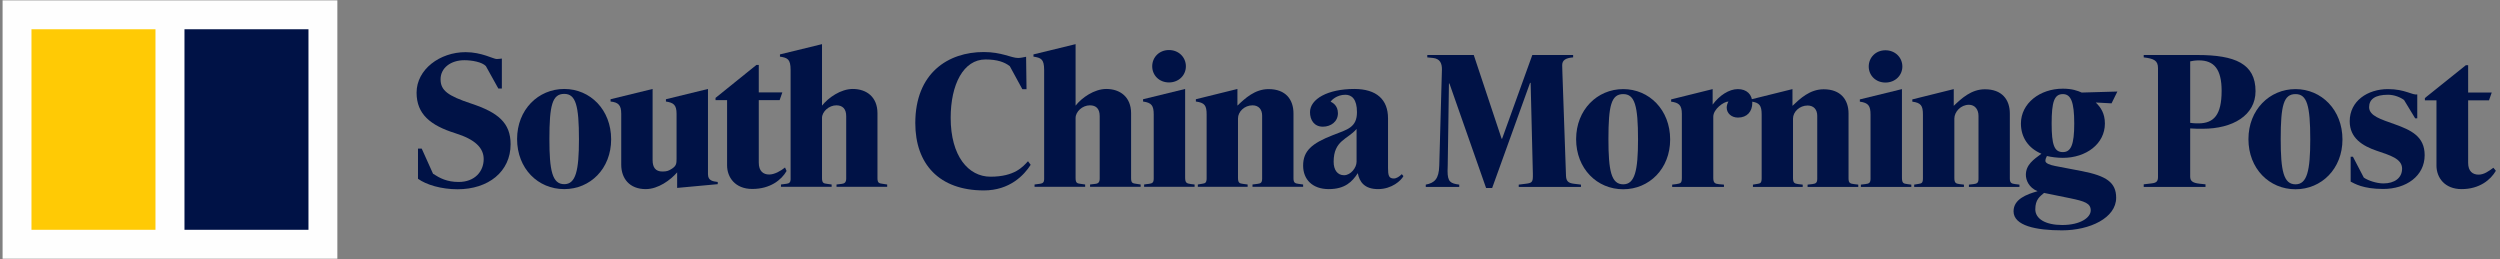
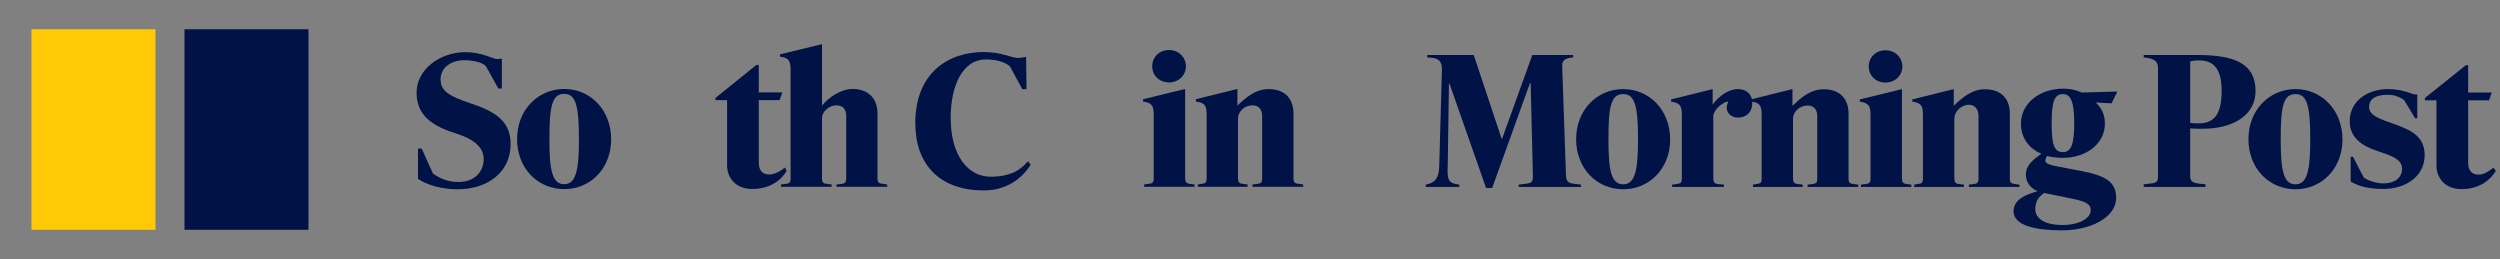
<svg xmlns="http://www.w3.org/2000/svg" width="482" height="50" viewBox="0 0 482 50" fill="none" data-qa="HomeHeader-StyledLogo" class="css-1tsc9un ewl7sta11">
  <rect x="0" y="0" width="482" height="50" fill="#808080" stroke="none" />
-   <path fill-rule="evenodd" clip-rule="evenodd" d="M0.5 49.88H65.042V0.069H0.5V49.88Z" fill="#FEFEFE" />
+   <path fill-rule="evenodd" clip-rule="evenodd" d="M0.5 49.88V0.069H0.5V49.88Z" fill="#FEFEFE" />
  <path fill-rule="evenodd" clip-rule="evenodd" d="M6.068 44.304H29.974V5.641H6.068V44.304Z" fill="#FFCA05" />
  <path fill-rule="evenodd" clip-rule="evenodd" d="M35.567 44.304H59.473V5.641H35.567V44.304Z" fill="#001246" />
  <path fill-rule="evenodd" clip-rule="evenodd" d="M251.244 36.017H241.481V35.571L242.426 35.452C243.04 35.377 243.339 35.251 243.339 34.446V22.294C243.339 21.116 242.69 20.307 241.481 20.307C239.948 20.307 238.685 21.517 238.685 22.836V34.27C238.685 35.271 238.982 35.363 239.652 35.452L240.543 35.571V36.017H230.941V35.571L231.813 35.423C232.285 35.34 232.638 35.313 232.638 34.387V22.063C232.638 20.337 232.26 19.803 230.564 19.575V19.133L238.575 17.152V20.365C240.046 18.962 241.934 17.179 244.589 17.179C247.882 17.179 249.383 19.192 249.383 21.868V34.387C249.383 35.292 249.742 35.363 250.381 35.452L251.244 35.571V36.017Z" fill="#001246" />
  <path fill-rule="evenodd" clip-rule="evenodd" d="M228.639 12.783C228.639 14.518 227.257 15.895 225.381 15.895C223.498 15.895 222.147 14.518 222.147 12.783C222.147 11.044 223.498 9.647 225.381 9.647C227.257 9.647 228.639 11.044 228.639 12.783Z" fill="#001246" />
  <path fill-rule="evenodd" clip-rule="evenodd" d="M230.318 36.017H220.587V35.571C220.886 35.509 221.475 35.452 221.475 35.452C222.118 35.363 222.438 35.271 222.438 34.415V22.095C222.438 20.365 222.045 19.803 220.383 19.575V19.133L228.493 17.152V34.166C228.493 35.271 228.754 35.363 229.632 35.49L230.318 35.571V36.017Z" fill="#001246" />
-   <path fill-rule="evenodd" clip-rule="evenodd" d="M219.917 36.017H210.163V35.57L211.165 35.451C211.757 35.391 212.021 35.127 212.021 34.414V22.386C212.021 20.944 211.307 20.307 210.129 20.307C208.694 20.307 207.374 21.516 207.374 22.745V34.329C207.374 35.312 207.689 35.363 208.372 35.451L209.219 35.57V36.017H199.463V35.57L200.571 35.423C201.078 35.363 201.311 35.083 201.311 34.587V13.484C201.311 11.355 200.678 11.15 199.252 10.917V10.489L207.374 8.511V20.365C208.589 18.817 210.988 17.152 213.299 17.152C215.928 17.152 218.075 18.675 218.075 21.833V34.357C218.075 35.339 218.399 35.341 219.13 35.451L219.917 35.57V36.017Z" fill="#001246" />
  <path fill-rule="evenodd" clip-rule="evenodd" d="M198.714 31.777C197.454 33.751 194.687 36.713 189.694 36.713C181.071 36.713 176.469 31.624 176.469 23.731C176.469 14.059 182.813 10.032 189.662 10.032C193.151 10.032 194.964 11.177 196.29 11.177C196.693 11.177 197.332 11.055 197.832 10.946L197.914 17.202H197.111L194.687 12.755C193.67 11.977 192.291 11.464 190.003 11.464C185.743 11.464 183.29 16.289 183.29 22.716C183.29 30.077 186.691 34.067 190.966 34.067C195.628 34.067 197.212 32.15 198.198 31.084L198.714 31.777Z" fill="#001246" />
  <path fill-rule="evenodd" clip-rule="evenodd" d="M171.049 36.017H161.28V35.57L162.281 35.451C162.861 35.391 163.147 35.127 163.147 34.414V22.386C163.147 20.944 162.411 20.307 161.246 20.307C159.832 20.307 158.482 21.516 158.482 22.745V34.329C158.482 35.312 158.806 35.363 159.486 35.451L160.339 35.57V36.017H150.57V35.57L151.694 35.423C152.198 35.363 152.428 35.083 152.428 34.587V13.484C152.428 11.355 151.804 11.15 150.375 10.917V10.489L158.482 8.511V20.365C159.712 18.817 162.105 17.152 164.416 17.152C167.048 17.152 169.176 18.675 169.176 21.833V34.357C169.176 35.339 169.532 35.341 170.253 35.451L171.049 35.57V36.017Z" fill="#001246" />
  <path fill-rule="evenodd" clip-rule="evenodd" d="M151.651 32.967C150.66 34.704 148.487 36.431 145.036 36.431C141.726 36.431 140.182 34.175 140.182 31.888V19.309H137.955V18.873L145.836 12.521H146.292V17.814H150.836L150.31 19.309H146.292V31.363C146.292 32.982 147.147 33.646 148.295 33.646C149.348 33.646 150.55 32.944 151.353 32.294L151.651 32.967Z" fill="#001246" />
-   <path fill-rule="evenodd" clip-rule="evenodd" d="M138.379 35.508L130.554 36.229V33.231C129.286 34.704 126.905 36.46 124.495 36.46C121.377 36.46 119.773 34.414 119.773 31.749V21.945C119.773 20.229 119.195 19.736 117.717 19.575V19.133L125.822 17.152V30.856C125.822 32.261 126.362 33.067 127.714 33.067C128.602 33.067 128.933 32.927 129.595 32.496C130.363 31.98 130.442 31.562 130.442 30.62V21.945C130.442 20.229 129.878 19.803 128.391 19.575V19.133L136.499 17.152V33.602C136.499 34.861 137.473 34.962 138.379 35.083V35.508Z" fill="#001246" />
  <path fill-rule="evenodd" clip-rule="evenodd" d="M98.444 27.813C98.444 33.109 94.135 36.49 88.227 36.49C85.085 36.49 82.193 35.629 80.59 34.468V28.644H81.304L83.489 33.498C84.798 34.346 86.171 35.083 88.428 35.083C91.555 35.083 93.254 33.04 93.254 30.672C93.254 28.556 91.663 26.894 87.805 25.693C82.989 24.185 80.316 22.009 80.316 17.868C80.316 13.388 84.798 10.055 89.764 10.055C92.871 10.055 95.127 11.38 95.763 11.38C96.039 11.38 96.503 11.32 96.758 11.29V17.064H96.077L93.675 12.74C92.929 11.952 90.965 11.609 89.534 11.609C86.91 11.609 84.942 13.089 84.942 15.284C84.942 17.452 86.359 18.476 90.844 19.966C96.039 21.689 98.444 23.683 98.444 27.813Z" fill="#001246" />
-   <path fill-rule="evenodd" clip-rule="evenodd" d="M261.547 31.194V24.86C259.834 26.894 257.127 27.028 257.127 31.194C257.127 32.743 257.848 33.784 259.132 33.784C260.442 33.784 261.547 32.311 261.547 31.194ZM270.582 33.95C270.154 34.795 268.347 36.46 265.693 36.46C263.04 36.46 262.092 35.03 261.78 33.383C260.725 35.03 259.315 36.46 256.182 36.46C253.022 36.46 251.243 34.586 251.243 31.934C251.243 29.119 252.858 27.651 257.045 26.026C259.765 24.973 261.623 24.584 261.623 21.627C261.623 19.133 260.637 18.268 259.384 18.268C257.725 18.268 256.705 19.329 256.538 19.597C256.84 19.763 257.952 20.259 257.952 21.833C257.952 23.464 256.579 24.425 255.049 24.425C253.362 24.425 252.569 23.125 252.569 21.627C252.569 19.098 255.985 17.152 261.1 17.152C265.429 17.152 267.61 19.223 267.61 22.8V32.375C267.61 33.828 267.774 34.414 268.719 34.414C269.229 34.414 269.777 34.067 270.265 33.578L270.582 33.95Z" fill="#001246" />
  <path fill-rule="evenodd" clip-rule="evenodd" d="M111.623 26.864C111.623 20.337 111.008 18.101 108.784 18.101C106.477 18.101 105.924 20.306 105.924 26.806C105.924 32.894 106.477 35.509 108.784 35.509C111.008 35.509 111.623 32.921 111.623 26.864ZM117.829 26.864C117.829 32.533 113.791 36.461 108.784 36.461C103.733 36.461 99.696 32.514 99.696 26.806C99.696 21.141 103.774 17.152 108.784 17.152C113.791 17.152 117.829 21.149 117.829 26.864Z" fill="#001246" />
  <path fill-rule="evenodd" clip-rule="evenodd" d="M481.204 32.927C480.209 34.648 478.056 36.46 474.608 36.46C471.293 36.46 469.751 34.2 469.751 31.923V19.345H467.518V18.9L475.414 12.572H475.858V17.843H480.404L479.881 19.345H475.858V31.408C475.858 33.015 476.727 33.669 477.864 33.669C478.934 33.669 479.828 33.003 480.725 32.342L481.204 32.927Z" fill="#001246" />
  <path fill-rule="evenodd" clip-rule="evenodd" d="M467.474 29.91C467.474 33.95 463.908 36.432 459.484 36.432C455.568 36.432 453.966 35.393 453.207 35.018V30.223H453.647L455.741 34.242C456.588 34.826 458.219 35.363 459.525 35.363C461.647 35.363 463.124 34.328 463.124 32.514C463.124 30.583 460.747 29.93 458.254 29.075C455.48 28.134 453.024 26.615 453.024 23.38C453.024 19.456 456.487 17.179 460.4 17.179C463.731 17.179 465.157 18.42 466.048 18.194V22.813H465.642L463.502 19.285C462.834 18.774 461.638 18.268 460.416 18.268C457.929 18.268 456.764 19.123 456.764 20.663C456.764 22.352 459.107 23.025 461.647 23.934C464.855 25.081 467.474 26.294 467.474 29.91Z" fill="#001246" />
  <path fill-rule="evenodd" clip-rule="evenodd" d="M389.35 36.044H379.606V35.595L380.538 35.49C381.146 35.407 381.454 35.271 381.454 34.485V22.329C381.454 21.141 380.793 20.2 379.606 20.2C378.045 20.2 376.798 21.559 376.798 22.87V34.302C376.798 35.284 377.097 35.393 377.758 35.49L378.646 35.595V36.044H369.057V35.595L369.916 35.451C370.404 35.366 370.741 35.355 370.741 34.414V22.094C370.741 20.365 370.366 19.827 368.695 19.597V19.165L376.682 17.179V20.405C378.168 18.987 380.047 17.212 382.691 17.212C385.997 17.212 387.496 19.223 387.496 21.887V34.414C387.496 35.318 387.851 35.393 388.506 35.49L389.35 35.595V36.044Z" fill="#001246" />
  <path fill-rule="evenodd" clip-rule="evenodd" d="M366.774 12.821C366.774 14.542 365.395 15.916 363.512 15.916C361.636 15.916 360.292 14.542 360.292 12.821C360.292 11.09 361.636 9.693 363.512 9.693C365.395 9.693 366.774 11.09 366.774 12.821Z" fill="#001246" />
  <path fill-rule="evenodd" clip-rule="evenodd" d="M368.502 36.044H358.775V35.595C359.086 35.543 359.659 35.49 359.659 35.49C360.308 35.399 360.639 35.312 360.639 34.446V22.132C360.639 20.398 360.235 19.827 358.576 19.597V19.165L366.695 17.179V34.188C366.695 35.312 366.931 35.399 367.822 35.508L368.502 35.595V36.044Z" fill="#001246" />
  <path fill-rule="evenodd" clip-rule="evenodd" d="M358.275 36.044H348.504V35.595L349.435 35.49C350.046 35.407 350.364 35.271 350.364 34.485V22.329C350.364 21.141 349.703 20.343 348.504 20.343C346.957 20.343 345.692 21.559 345.692 22.87V34.302C345.692 35.284 345.994 35.393 346.674 35.49L347.562 35.595V36.044H337.966V35.595L338.832 35.451C339.304 35.366 339.647 35.355 339.647 34.414V22.094C339.647 20.365 339.251 19.763 337.588 19.575V19.165L345.588 17.179V20.405C347.077 18.987 348.951 17.212 351.604 17.212C354.884 17.212 356.399 19.223 356.399 21.887V34.414C356.399 35.318 356.751 35.393 357.409 35.49L358.275 35.595V36.044Z" fill="#001246" />
  <path fill-rule="evenodd" clip-rule="evenodd" d="M337.843 19.826C337.843 21.516 336.838 22.67 335.078 22.67C333.838 22.67 332.909 21.85 332.909 20.748C332.909 20.375 333.023 19.973 333.243 19.574C332.346 19.574 330.321 21.039 330.321 22.491V34.328C330.321 35.25 330.658 35.443 331.395 35.508L332.377 35.595V36.043H322.394V35.595L323.232 35.489C324.06 35.362 324.261 35.27 324.261 34.27V21.945C324.261 20.229 323.651 19.803 322.193 19.597V19.165L330.199 17.179V20.168C331.512 18.382 333.375 17.179 335.059 17.179C336.763 17.179 337.843 18.213 337.843 19.826Z" fill="#001246" />
  <path fill-rule="evenodd" clip-rule="evenodd" d="M304.812 36.043H292.811V35.595L294.214 35.422C295.289 35.291 295.537 35.117 295.537 33.986V33.497L295.106 15.978H294.995L287.686 36.251H286.52L279.45 16.094H279.356L279.12 31.923C279.12 32.297 279.091 32.636 279.091 32.944C279.091 35.082 279.661 35.365 281.342 35.595V36.043H274.888V35.595C276.579 35.271 277.423 34.509 277.489 31.942L277.986 14.035C277.986 13.79 278.005 13.571 278.005 13.359C278.005 12.287 277.687 11.332 276.302 11.177C276.302 11.177 275.609 11.101 275.181 11.065V10.604H284.141L289.511 26.745H289.606L295.43 10.604H303.3V11.065C301.922 11.177 301.191 11.559 301.191 12.572C301.191 12.84 301.232 13.721 301.232 14.059L301.925 33.896C301.966 34.935 302.384 35.291 303.414 35.422L304.812 35.595V36.043Z" fill="#001246" />
  <path fill-rule="evenodd" clip-rule="evenodd" d="M445.418 26.893C445.418 20.364 444.801 18.143 442.575 18.143C440.268 18.143 439.72 20.348 439.72 26.827C439.72 32.927 440.268 35.537 442.575 35.537C444.801 35.537 445.418 32.944 445.418 26.893ZM451.626 26.894C451.626 32.549 447.578 36.49 442.575 36.49C437.535 36.49 433.499 32.532 433.499 26.827C433.499 21.166 437.566 17.179 442.575 17.179C447.578 17.179 451.626 21.182 451.626 26.894Z" fill="#001246" />
  <path fill-rule="evenodd" clip-rule="evenodd" d="M428.329 17.505C428.329 13.312 426.846 11.641 423.956 11.641C423.254 11.641 422.703 11.731 422.268 11.831V23.682C422.551 23.706 422.794 23.785 423.852 23.785C426.846 23.785 428.329 22.141 428.329 17.505ZM434.867 17.584C434.867 22.235 430.475 24.824 424.707 24.824C423.851 24.824 423.417 24.839 422.268 24.76V34.014C422.268 34.826 422.614 35.271 424.135 35.423L425.221 35.537V36.044H413.308V35.537L414.791 35.363C415.735 35.257 416.063 34.989 416.063 34.125V13.127C416.063 11.641 415.231 11.296 413.308 11.065V10.604H423.644C430.928 10.604 434.867 12.28 434.867 17.584Z" fill="#001246" />
  <path fill-rule="evenodd" clip-rule="evenodd" d="M403.091 40.564C403.091 39.215 401.999 38.808 399.064 38.209L394.094 37.195C393.281 37.882 392.406 38.471 392.406 40.352C392.406 42.218 394.411 43.381 397.606 43.381C401.117 43.381 403.091 41.939 403.091 40.564ZM399.914 23.82C399.914 19.639 399.266 18.142 397.72 18.142C396.061 18.142 395.557 19.639 395.557 23.82C395.557 27.943 396.061 29.324 397.72 29.324C399.266 29.324 399.914 27.943 399.914 23.82ZM408.229 17.648L407.108 19.927L404.061 19.763C405.043 20.702 405.824 21.887 405.824 23.82C405.824 27.746 402.191 30.433 397.72 30.433C396.698 30.433 395.485 30.289 394.645 30.076C394.478 30.368 394.352 30.723 394.352 31.024C394.352 31.481 395.221 31.809 396.238 32.004L401.46 33.003C406.098 33.92 407.996 35.173 407.996 38.126C407.996 42.006 402.95 44.411 397.547 44.411C392.551 44.411 388.213 43.519 388.213 40.74C388.213 38.385 390.744 37.467 392.841 36.866C391.166 36.179 390.587 34.737 390.587 33.708C390.587 31.763 392.082 30.74 393.584 29.641C391.081 28.585 389.633 26.495 389.633 23.82C389.633 19.928 393.282 17.097 397.72 17.097C399.493 17.097 400.57 17.491 401.354 17.844L408.229 17.648Z" fill="#001246" />
  <path fill-rule="evenodd" clip-rule="evenodd" d="M315.812 26.893C315.812 20.364 315.189 18.143 312.954 18.143C310.649 18.143 310.105 20.348 310.105 26.827C310.105 32.927 310.649 35.537 312.954 35.537C315.189 35.537 315.812 32.944 315.812 26.893ZM322.005 26.894C322.005 32.549 317.959 36.49 312.954 36.49C307.917 36.49 303.877 32.532 303.877 26.827C303.877 21.166 307.945 17.179 312.954 17.179C317.959 17.179 322.005 21.182 322.005 26.894Z" fill="#001246" />
</svg>